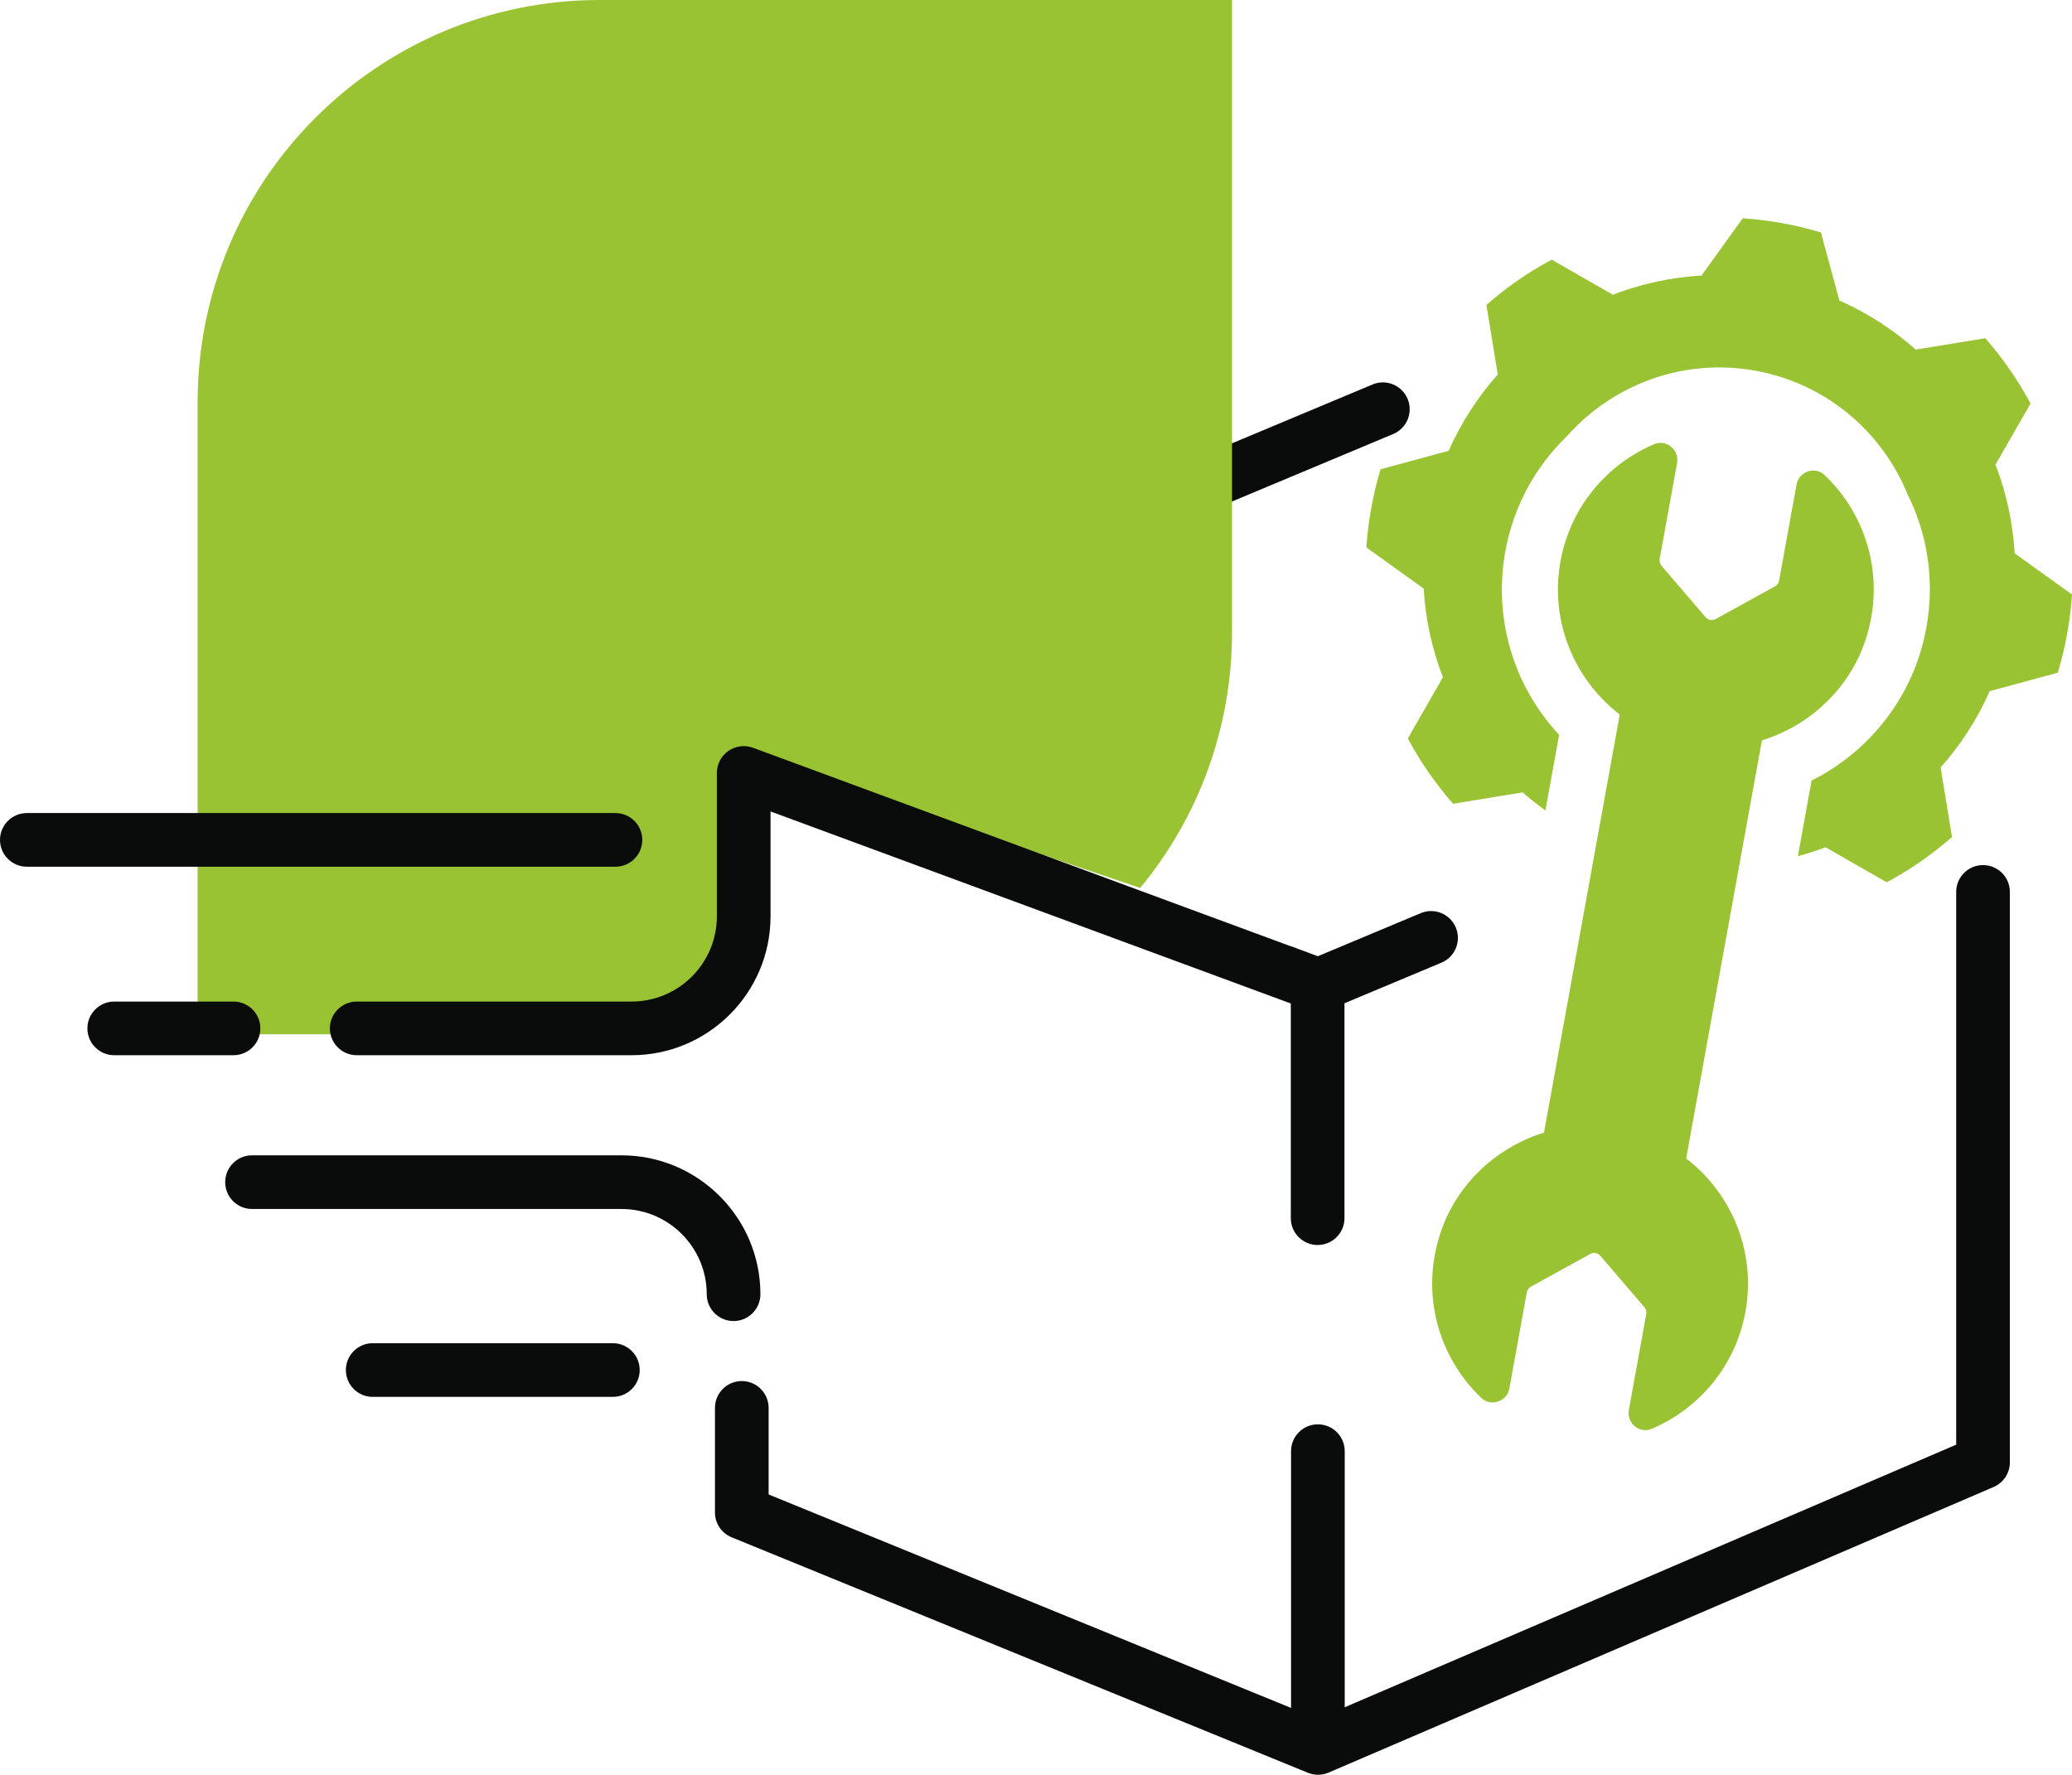
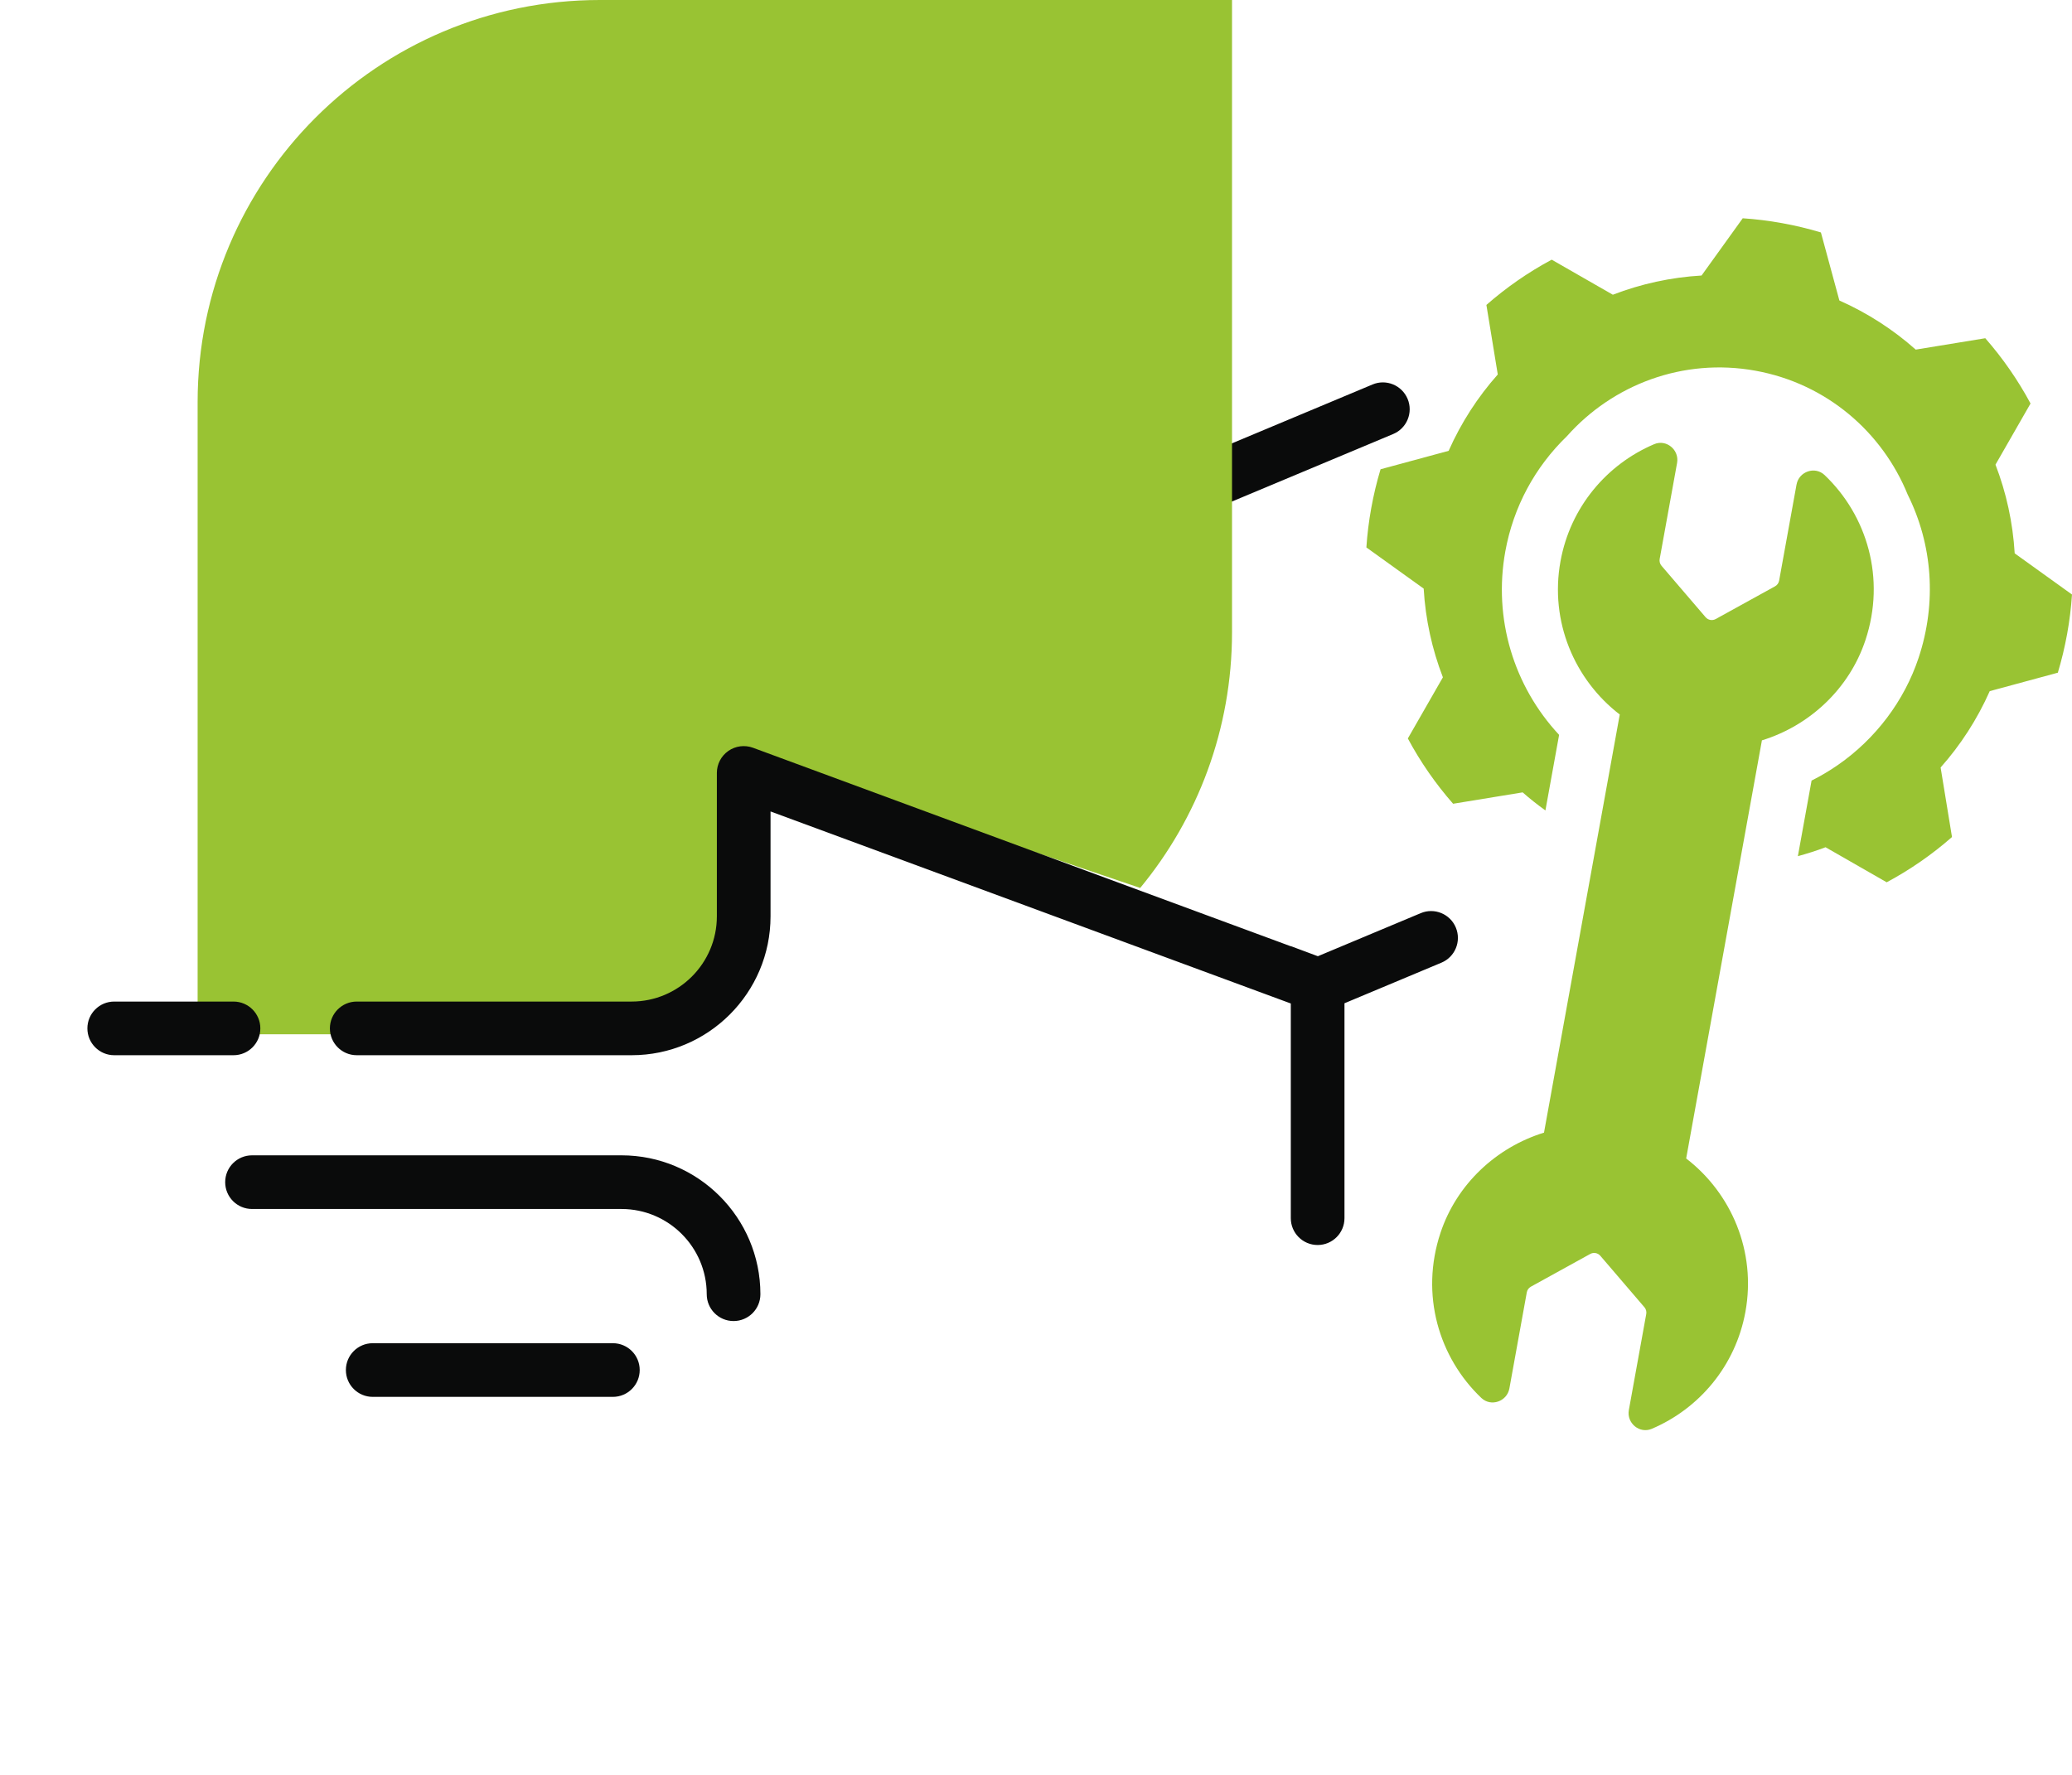
<svg xmlns="http://www.w3.org/2000/svg" id="Ebene_1" version="1.1" viewBox="0 0 193.019 165.356">
  <defs>
    <style>
      .st0 {
        fill: #0a0b0b;
      }

      .st1 {
        fill: #99c333;
      }
    </style>
  </defs>
  <path class="st0" d="M77.603,62.079c-.978,0-1.905-.577-2.307-1.535-.533-1.273.066-2.738,1.34-3.272l51.219-21.448c1.27-.537,2.737.065,3.272,1.34.533,1.273-.066,2.738-1.34,3.272l-51.219,21.448c-.315.133-.643.195-.965.195Z" />
  <path class="st1" d="M55.874,0C35.183,0,18.41,16.774,18.41,37.464v58.901h42.618l5.403-3.884,2.581-4.474.172-16.003,10.815,3.879.471-1.904,25.745,8.753c5.345-6.476,8.555-14.779,8.555-23.832V0h-58.897Z" />
  <path class="st0" d="M21.753,98.316h-11.112c-1.381,0-2.5-1.119-2.5-2.5s1.119-2.5,2.5-2.5h11.112c1.381,0,2.5,1.119,2.5,2.5s-1.119,2.5-2.5,2.5Z" />
  <g>
    <path class="st1" d="M150.89,66.574l-7.057,38.955c-4.432,1.366-8.133,4.79-9.643,9.337-1.917,5.771-.14,11.629,3.806,15.383.896.853,2.393.33,2.613-.888l1.621-8.951c.041-.224.18-.418.379-.528l5.53-3.05c.314-.173.707-.102.94.17l4.109,4.796c.148.173.21.403.17.627l-1.621,8.951c-.221,1.217.996,2.233,2.134,1.749,4.405-1.873,7.811-5.855,8.728-10.917,1.015-5.603-1.301-11.024-5.523-14.273l7.057-38.955c4.432-1.366,8.133-4.79,9.643-9.337,1.917-5.771.14-11.629-3.806-15.383-.896-.853-2.393-.33-2.613.888l-1.621,8.951c-.041.224-.18.418-.379.528l-5.53,3.05c-.314.173-.707.102-.94-.17l-4.109-4.796c-.148-.173-.21-.403-.17-.627l1.622-8.951c.221-1.217-.996-2.233-2.134-1.749-4.405,1.873-7.811,5.855-8.728,10.917-1.015,5.603,1.301,11.024,5.523,14.273Z" />
    <path class="st1" d="M184.941,31.513l-6.48,1.06c-2.091-1.859-4.486-3.408-7.112-4.576l-1.72-6.34c-1.17-.353-2.373-.641-3.607-.865-1.229-.223-2.457-.375-3.676-.455l-3.835,5.333c-2.873.171-5.654.782-8.265,1.79l-5.696-3.266c-2.182,1.169-4.223,2.588-6.083,4.217l1.06,6.48c-1.86,2.091-3.412,4.485-4.576,7.112l-6.344,1.719c-.353,1.17-.641,2.373-.865,3.607-.223,1.229-.375,2.457-.455,3.676l5.338,3.836c.167,2.872.782,5.654,1.79,8.265l-3.266,5.697c1.169,2.182,2.584,4.222,4.217,6.083l6.48-1.06c.673.598,1.387,1.152,2.119,1.684l1.276-7.042c-4.244-4.556-6.143-10.847-5.011-17.098.752-4.152,2.767-7.859,5.742-10.735,4.249-4.785,10.803-7.32,17.561-6.096,6.635,1.202,11.817,5.727,14.181,11.543,2.304,4.63,2.731,10.043,1.016,15.207-1.328,3.998-3.997,7.543-7.515,9.982-.786.545-1.606,1.031-2.456,1.457l-1.276,7.042c.873-.241,1.737-.509,2.577-.833l5.697,3.266c2.182-1.169,4.223-2.584,6.083-4.217l-1.06-6.48c1.859-2.091,3.407-4.481,4.576-7.112l6.344-1.719c.353-1.17.641-2.373.864-3.602.223-1.233.376-2.461.455-3.681l-5.338-3.836c-.172-2.869-.782-5.654-1.79-8.265l3.266-5.697c-1.17-2.177-2.585-4.218-4.217-6.083Z" />
  </g>
  <path class="st0" d="M57.093,130.148h-22.372c-1.381,0-2.5-1.119-2.5-2.5s1.119-2.5,2.5-2.5h22.372c1.381,0,2.5,1.119,2.5,2.5s-1.119,2.5-2.5,2.5Z" />
-   <path class="st0" d="M57.333,80.753H2.5c-1.381,0-2.5-1.119-2.5-2.5s1.119-2.5,2.5-2.5h54.833c1.381,0,2.5,1.119,2.5,2.5s-1.119,2.5-2.5,2.5Z" />
  <path class="st0" d="M135.62,86.42c-.534-1.274-2-1.876-3.272-1.34l-9.581,4.012-2.521-.94v.013l-50.1-18.495c-.767-.282-1.624-.174-2.296.295-.671.467-1.07,1.233-1.07,2.051v13.359c0,4.379-3.562,7.941-7.941,7.941h-25.608c-1.381,0-2.5,1.119-2.5,2.5s1.119,2.5,2.5,2.5h25.608c7.136,0,12.941-5.806,12.941-12.941v-9.771l48.466,17.892v20.003c0,1.381,1.119,2.5,2.5,2.5s2.5-1.119,2.5-2.5v-20.023l9.033-3.783c1.273-.533,1.873-1.998,1.34-3.272Z" />
  <path class="st0" d="M57.895,107.643H23.477c-1.381,0-2.5,1.119-2.5,2.5s1.119,2.5,2.5,2.5h34.418c4.379,0,7.941,3.562,7.941,7.941,0,1.381,1.119,2.5,2.5,2.5s2.5-1.119,2.5-2.5c0-7.136-5.806-12.941-12.941-12.941Z" />
-   <path class="st0" d="M184.73,80.6c-1.381,0-2.5,1.119-2.5,2.5v51.502l-56.962,24.466v-23.861c0-1.381-1.119-2.5-2.5-2.5s-2.5,1.119-2.5,2.5v23.922l-48.666-19.889v-8.065c0-1.381-1.119-2.5-2.5-2.5s-2.5,1.119-2.5,2.5v9.743c0,1.016.614,1.93,1.554,2.314l53.681,21.939c.304.124.625.185.946.185.336,0,.672-.067.986-.203l61.947-26.607c.919-.395,1.514-1.298,1.514-2.297v-53.149c0-1.381-1.119-2.5-2.5-2.5Z" />
</svg>